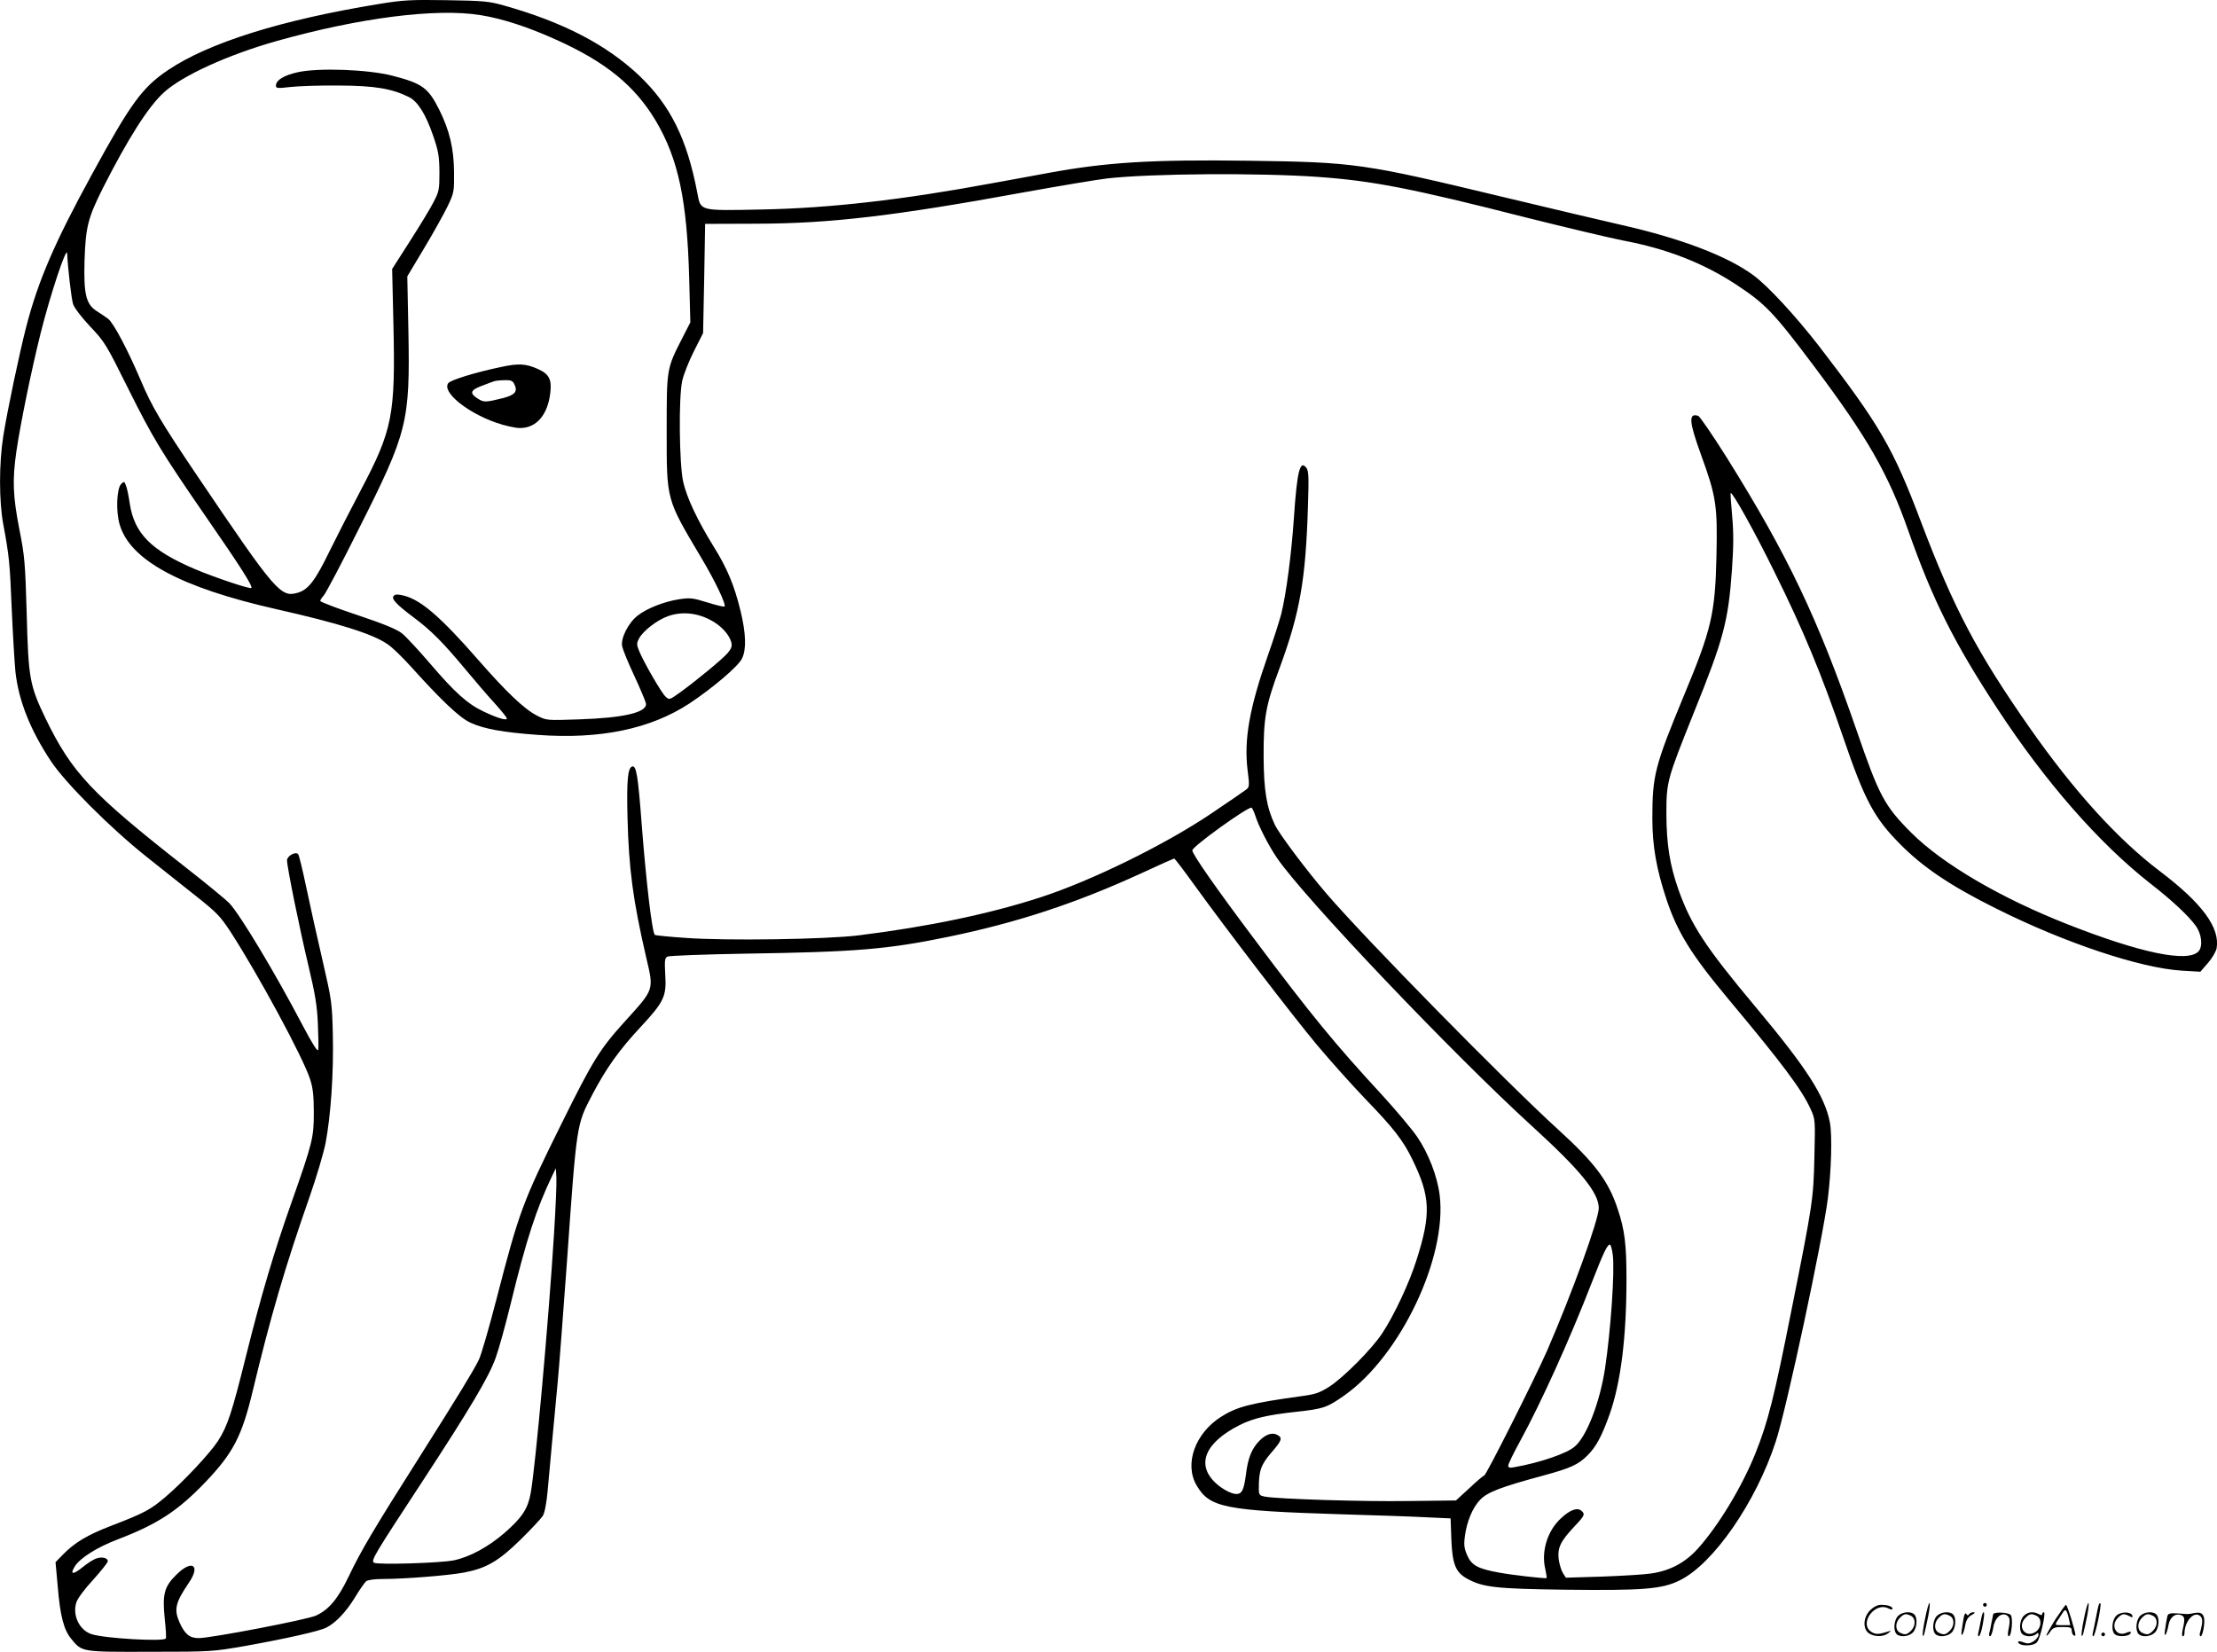
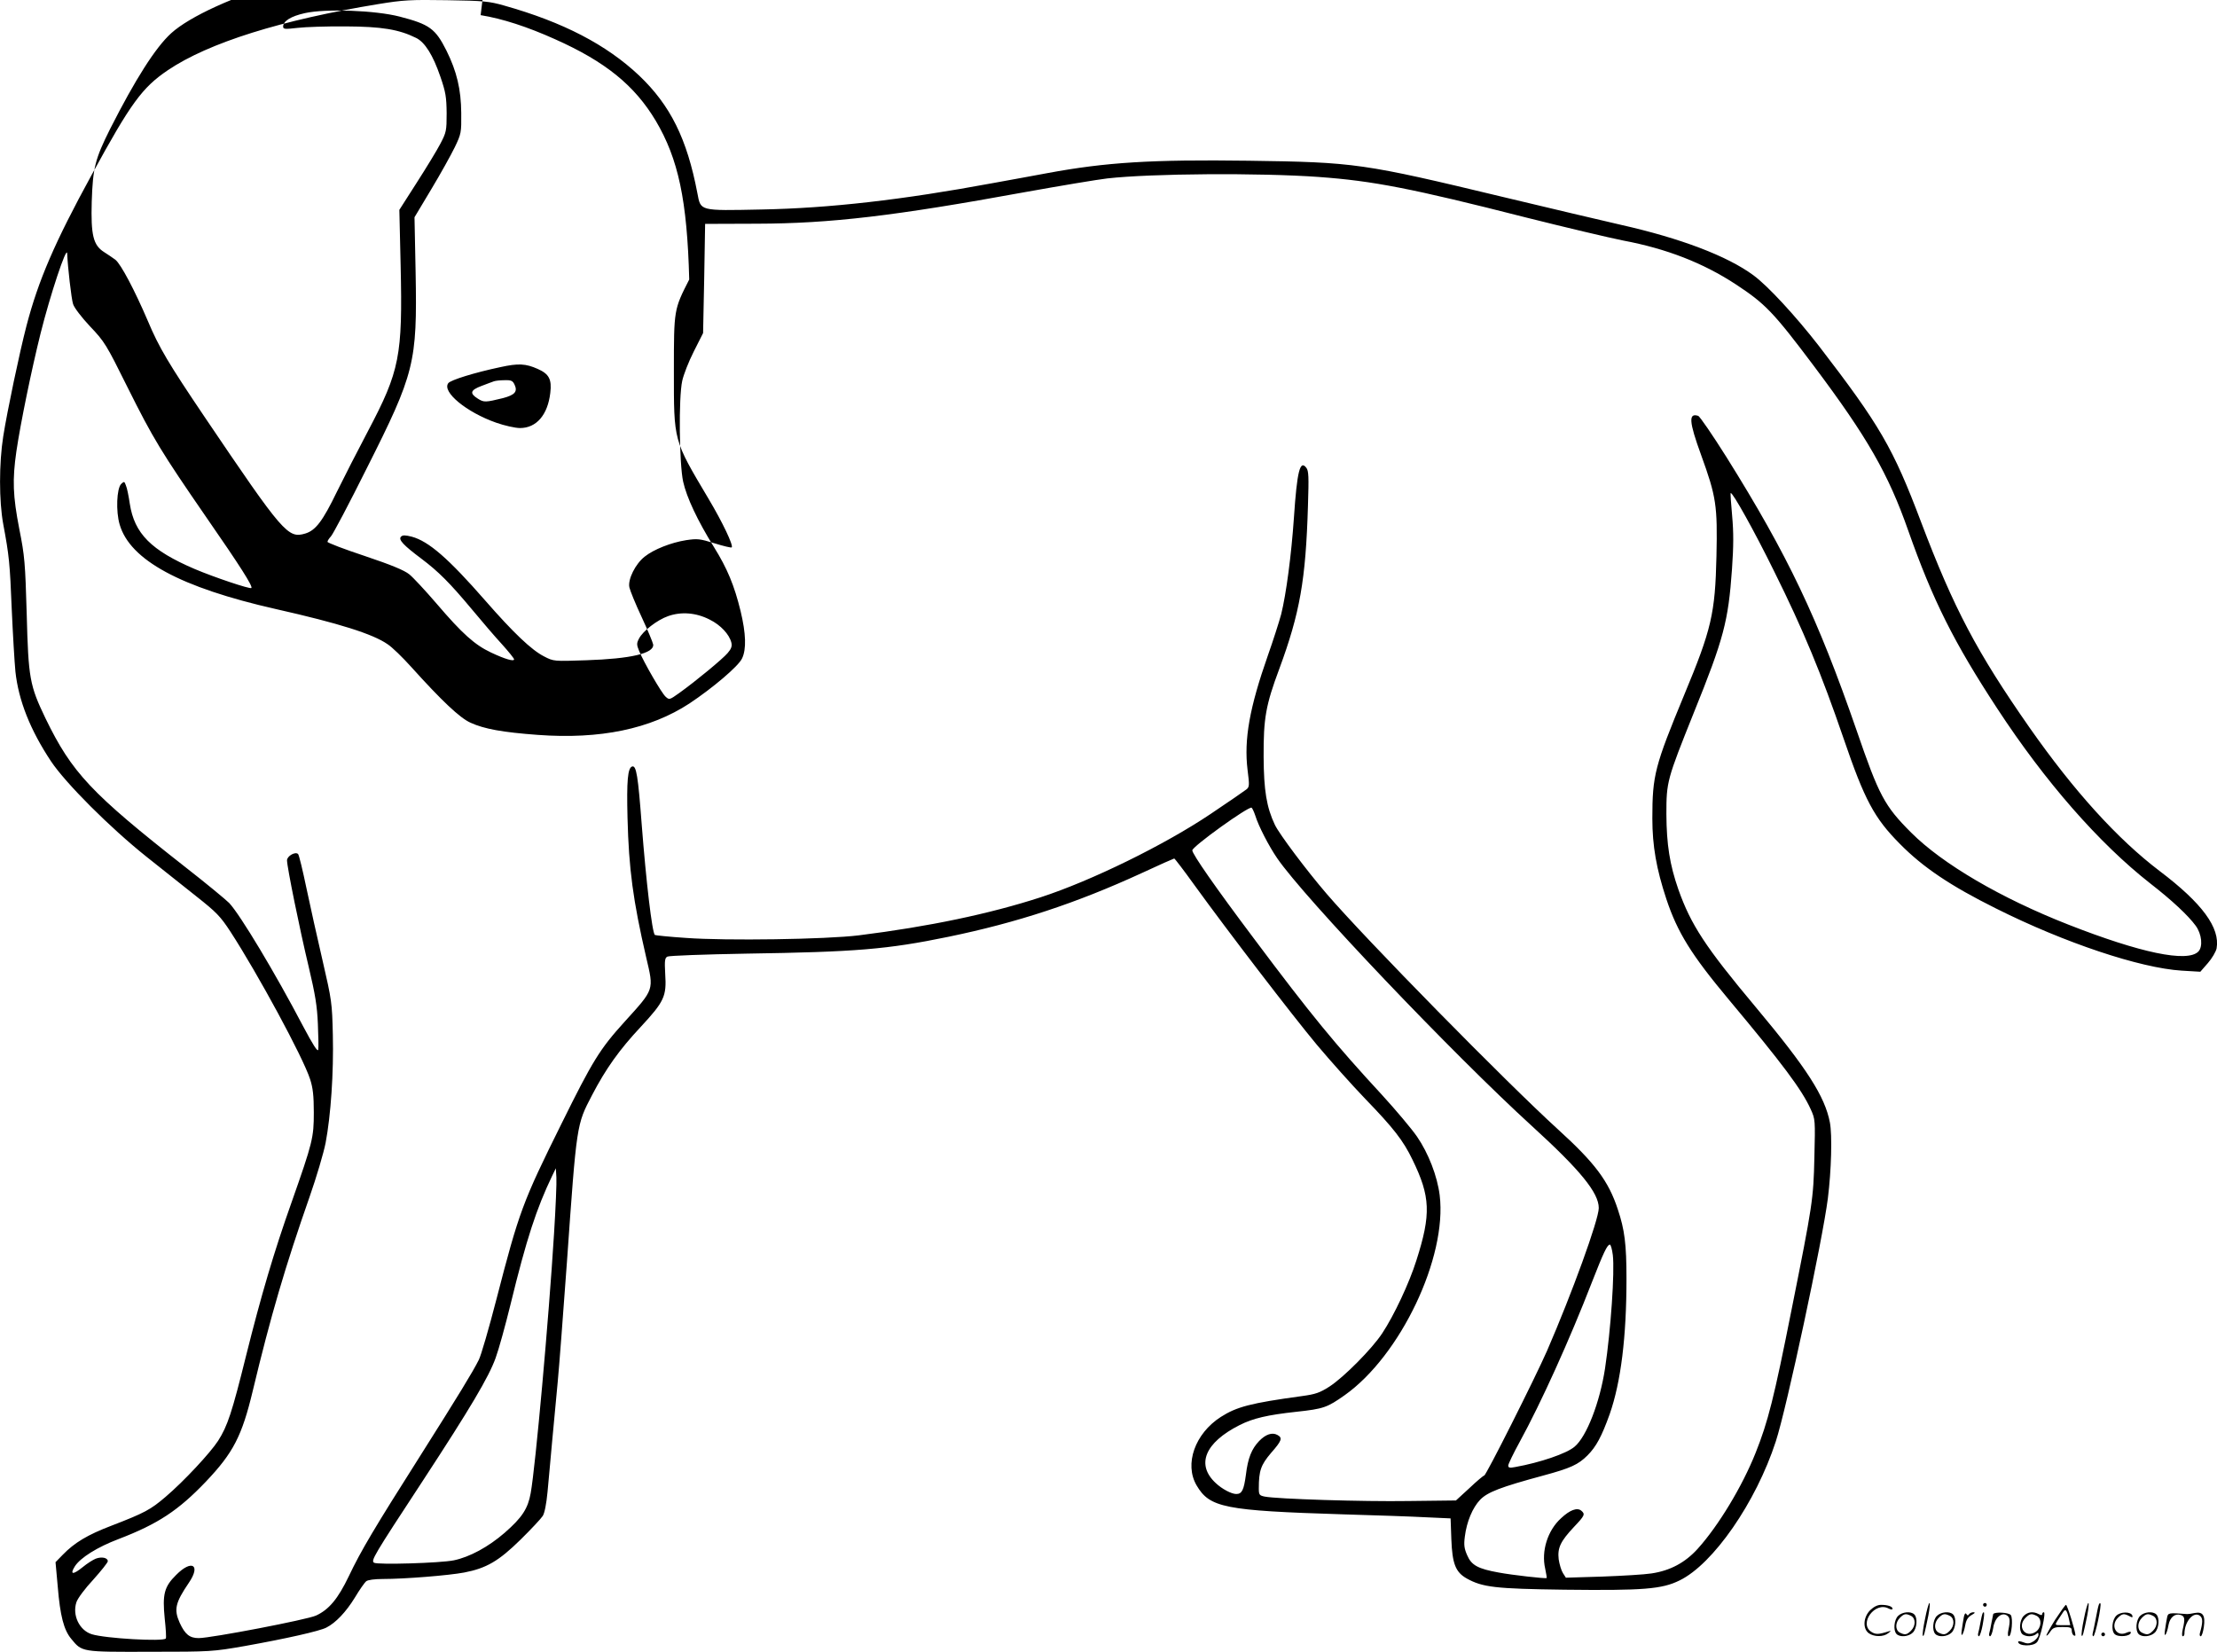
<svg xmlns="http://www.w3.org/2000/svg" version="1.0" viewBox="0 0 1199.975 894.148" preserveAspectRatio="xMidYMid meet">
  <g transform="translate(-0.651,895.697) scale(0.1,-0.1)" fill="#000000" stroke="none">
-     <path d="M2055 8935 c-526 -86 -919 -209 -1140 -358 -139 -94 -201 -179 -411 -564 -202 -369 -290 -574 -354 -819 -38 -146 -104 -460 -126 -599 -23 -146 -23 -350 0 -475 32 -171 36 -212 46 -460 6 -135 15 -287 20 -339 17 -156 80 -315 192 -484 79 -119 321 -361 518 -518 80 -63 200 -159 268 -213 110 -87 131 -108 187 -194 146 -225 392 -678 430 -797 15 -46 20 -88 20 -180 0 -136 -6 -161 -120 -485 -96 -270 -166 -509 -246 -829 -77 -311 -101 -383 -152 -463 -42 -65 -185 -219 -285 -304 -81 -69 -112 -86 -291 -155 -131 -50 -201 -92 -265 -158 l-39 -40 12 -132 c13 -159 33 -235 73 -283 59 -72 54 -71 428 -70 329 0 338 1 511 31 224 40 406 81 442 100 51 26 106 84 154 162 25 42 53 82 62 89 9 7 45 12 90 12 118 0 355 19 440 35 120 23 187 62 305 178 57 56 111 114 120 128 10 15 20 66 26 130 5 57 17 181 25 274 9 94 22 238 30 320 8 83 30 375 50 650 53 753 52 743 136 904 75 144 148 246 263 369 128 138 141 166 133 287 -4 73 -2 87 12 94 9 5 201 12 426 16 593 9 764 23 1094 91 373 77 690 181 1047 345 94 44 174 79 176 79 3 0 52 -64 108 -142 186 -257 529 -704 663 -865 73 -87 191 -219 264 -295 152 -157 205 -225 255 -329 97 -199 101 -294 21 -544 -39 -124 -121 -298 -185 -395 -56 -85 -207 -237 -285 -288 -53 -34 -76 -42 -150 -52 -278 -38 -353 -58 -439 -113 -140 -90 -198 -255 -131 -370 71 -121 150 -137 792 -157 176 -5 379 -12 451 -16 l132 -6 4 -112 c5 -134 23 -179 83 -213 86 -48 155 -56 530 -61 426 -5 527 3 622 50 182 88 414 423 521 752 59 180 253 1088 282 1316 19 153 24 343 11 411 -27 141 -124 293 -401 624 -274 327 -351 446 -419 637 -47 135 -64 243 -65 408 0 176 3 186 148 548 163 403 187 496 207 777 9 129 9 199 1 289 -6 66 -10 122 -8 124 9 8 131 -211 235 -423 159 -320 256 -555 376 -905 114 -334 166 -431 305 -571 125 -127 274 -227 519 -349 373 -187 782 -323 1006 -337 l101 -6 41 47 c22 25 43 61 47 79 20 112 -78 245 -308 419 -228 173 -463 432 -704 776 -285 408 -410 645 -587 1112 -152 403 -224 526 -554 955 -125 161 -276 325 -354 382 -141 104 -393 200 -717 273 -102 23 -387 91 -635 150 -762 183 -802 189 -1380 197 -525 7 -771 -8 -1089 -67 -55 -10 -188 -35 -295 -54 -490 -91 -885 -136 -1253 -143 -340 -7 -328 -9 -347 89 -56 294 -146 475 -315 636 -177 167 -411 289 -731 379 -81 23 -111 26 -310 29 -197 3 -236 1 -370 -21z m553 -60 c118 -19 253 -63 402 -130 274 -122 432 -251 546 -442 122 -206 170 -430 181 -859 l6 -232 -45 -88 c-83 -163 -83 -161 -83 -494 0 -385 -4 -370 187 -692 77 -129 136 -254 126 -264 -3 -3 -45 7 -93 22 -80 25 -93 26 -154 17 -82 -13 -175 -50 -224 -89 -50 -39 -92 -123 -83 -166 4 -18 33 -90 66 -160 33 -71 61 -138 63 -150 5 -48 -122 -77 -363 -85 -175 -6 -176 -6 -228 21 -67 34 -165 127 -317 301 -201 230 -307 322 -399 347 -36 9 -49 9 -58 0 -16 -16 14 -47 110 -119 93 -70 154 -131 275 -276 53 -64 126 -149 162 -188 36 -40 65 -76 65 -81 0 -13 -49 1 -125 37 -87 41 -154 100 -294 264 -61 71 -128 143 -148 159 -27 22 -97 51 -240 99 -112 37 -203 72 -203 77 0 6 9 19 19 30 11 12 98 176 193 367 260 516 274 571 265 1062 l-6 298 91 152 c50 83 107 186 127 227 35 73 36 79 35 185 -1 128 -24 225 -80 338 -60 119 -91 142 -253 184 -131 34 -400 44 -513 19 -76 -17 -118 -43 -118 -73 0 -14 9 -15 78 -7 42 5 160 9 262 8 193 -1 286 -16 379 -62 48 -23 92 -93 132 -210 29 -84 33 -110 34 -198 0 -95 -2 -104 -34 -165 -18 -35 -76 -130 -128 -211 l-94 -147 7 -303 c11 -487 -5 -569 -176 -893 -55 -104 -131 -253 -169 -330 -77 -159 -115 -209 -171 -226 -94 -28 -118 -1 -545 631 -195 289 -247 376 -307 519 -72 168 -146 308 -176 332 -15 11 -43 30 -62 42 -58 37 -71 92 -66 272 6 184 18 231 100 395 135 266 245 440 330 517 100 91 346 203 607 277 451 127 867 180 1107 141z m4537 -876 c292 -21 504 -62 1120 -219 215 -54 452 -110 527 -125 234 -44 433 -121 611 -238 158 -104 202 -149 422 -442 288 -384 402 -582 510 -890 133 -377 247 -605 483 -965 258 -394 549 -727 827 -945 116 -90 205 -173 246 -229 33 -45 40 -114 14 -140 -60 -60 -313 -7 -703 146 -365 143 -681 328 -851 498 -145 145 -174 200 -296 555 -211 609 -372 947 -704 1478 -75 119 -144 220 -153 223 -53 17 -50 -31 16 -212 82 -226 89 -273 83 -548 -7 -310 -27 -396 -174 -749 -160 -387 -173 -436 -173 -670 0 -149 22 -274 76 -437 60 -180 134 -300 338 -544 291 -348 395 -487 443 -593 25 -55 25 -57 20 -262 -5 -225 -10 -256 -123 -821 -96 -483 -128 -609 -195 -777 -72 -181 -201 -395 -314 -520 -68 -75 -149 -118 -250 -133 -38 -6 -158 -13 -266 -17 l-197 -6 -16 25 c-9 14 -19 48 -23 75 -7 62 10 97 83 175 58 61 62 69 39 88 -22 18 -61 4 -109 -41 -73 -66 -108 -178 -86 -273 6 -27 9 -50 8 -51 -6 -4 -186 16 -260 30 -111 20 -147 39 -170 93 -16 36 -19 56 -13 101 10 81 42 157 83 200 40 41 109 68 342 131 148 40 189 59 239 109 47 47 77 103 120 223 61 174 91 419 91 733 0 187 -10 266 -47 376 -50 153 -124 251 -323 432 -276 251 -1041 1029 -1253 1276 -110 128 -256 323 -280 373 -45 95 -60 186 -61 368 -1 208 11 279 85 477 111 301 143 479 155 883 5 157 4 188 -9 205 -34 44 -50 -17 -67 -270 -14 -204 -42 -414 -69 -523 -12 -44 -44 -144 -72 -223 -99 -282 -130 -454 -110 -619 11 -85 10 -93 -6 -106 -10 -8 -97 -68 -194 -133 -250 -168 -646 -362 -920 -451 -277 -90 -607 -159 -984 -206 -179 -22 -718 -30 -935 -14 -91 6 -167 14 -169 16 -15 14 -47 287 -71 596 -20 265 -29 323 -52 316 -24 -8 -30 -77 -25 -278 7 -277 30 -448 101 -755 42 -180 46 -169 -118 -350 -133 -147 -172 -210 -340 -550 -211 -425 -230 -477 -352 -949 -41 -159 -84 -307 -96 -330 -33 -66 -110 -192 -318 -521 -248 -391 -320 -512 -386 -651 -58 -121 -107 -180 -177 -212 -47 -22 -568 -122 -635 -122 -49 0 -74 20 -103 83 -32 72 -24 108 50 217 66 97 15 127 -69 42 -65 -64 -75 -105 -62 -236 6 -55 9 -103 6 -108 -12 -18 -328 0 -401 23 -67 21 -106 103 -83 173 6 20 47 75 91 122 43 48 79 93 79 100 0 19 -33 26 -65 14 -15 -6 -47 -26 -71 -46 -53 -43 -71 -41 -42 5 30 46 120 103 236 147 214 82 324 155 473 311 148 156 195 246 254 493 96 401 175 671 308 1051 36 103 75 234 86 290 28 148 44 379 39 586 -4 171 -6 186 -55 398 -28 121 -68 299 -88 395 -20 96 -40 179 -45 184 -15 15 -60 -11 -60 -34 0 -36 69 -375 117 -575 36 -152 46 -214 50 -310 3 -66 4 -129 2 -140 -3 -14 -29 27 -82 127 -151 288 -340 603 -400 667 -18 18 -124 106 -237 194 -511 401 -614 511 -757 805 -86 179 -93 217 -102 567 -8 275 -11 313 -40 458 -35 180 -38 267 -16 420 23 156 82 442 131 639 52 208 142 479 144 433 3 -73 23 -248 32 -274 6 -20 47 -73 92 -121 78 -82 87 -96 203 -330 138 -277 182 -349 426 -703 183 -264 253 -374 244 -383 -7 -7 -201 58 -307 103 -236 101 -326 192 -351 353 -6 41 -15 86 -21 99 -8 23 -10 23 -26 8 -24 -25 -29 -148 -8 -219 56 -193 329 -341 846 -458 342 -77 525 -135 604 -190 25 -16 82 -72 128 -123 165 -183 263 -276 321 -302 74 -34 174 -52 364 -66 338 -25 610 32 821 170 125 83 266 202 285 244 24 50 21 135 -8 256 -34 139 -72 231 -145 348 -88 142 -147 267 -166 353 -21 96 -25 454 -5 545 7 33 35 105 63 160 l50 99 6 296 5 295 281 1 c398 1 744 42 1445 170 195 35 398 69 450 75 239 27 823 31 1146 8z m-3297 -2396 c59 -29 106 -80 117 -124 5 -19 0 -34 -20 -57 -27 -32 -171 -151 -263 -217 -52 -37 -53 -37 -73 -19 -22 20 -117 184 -143 247 -14 34 -14 42 -1 67 21 41 98 101 158 122 71 25 151 19 225 -19z m2953 -1061 c17 -56 74 -166 118 -230 146 -214 949 -1058 1380 -1451 260 -237 361 -360 361 -443 0 -63 -145 -462 -280 -773 -66 -150 -330 -675 -340 -675 -4 0 -40 -30 -80 -68 l-73 -67 -256 -3 c-247 -4 -714 11 -779 24 -29 6 -32 10 -32 44 0 96 11 127 66 192 59 67 64 82 34 98 -28 15 -63 3 -98 -33 -41 -43 -61 -92 -72 -184 -11 -81 -21 -103 -52 -103 -26 0 -77 27 -111 59 -108 100 -59 219 129 314 73 37 151 55 307 72 148 16 167 23 262 90 302 214 555 746 514 1082 -13 104 -61 228 -123 318 -29 42 -114 143 -189 225 -254 275 -384 433 -693 846 -209 278 -334 458 -334 478 0 21 305 240 321 231 4 -3 13 -22 20 -43z m-3796 -2267 c-28 -455 -100 -1256 -126 -1400 -15 -84 -46 -132 -141 -215 -89 -77 -189 -131 -275 -149 -73 -15 -414 -25 -432 -13 -17 12 -6 32 263 442 259 396 358 563 395 666 17 46 53 177 81 291 86 353 140 518 226 697 l19 39 3 -49 c2 -27 -4 -166 -13 -309z m5731 -111 c11 -90 -11 -407 -42 -614 -28 -184 -100 -370 -165 -424 -43 -37 -187 -86 -321 -110 -30 -6 -38 -4 -38 8 0 8 28 66 62 128 115 210 270 552 392 867 61 156 82 201 96 201 5 0 12 -25 16 -56z M2716 6970 c-142 -30 -270 -70 -283 -87 -36 -47 99 -158 259 -214 45 -16 104 -29 129 -29 89 0 150 71 164 190 9 74 -7 103 -68 130 -65 29 -105 31 -201 10z m76 -96 c17 -37 1 -55 -63 -72 -94 -23 -103 -24 -136 -3 -46 29 -41 46 20 69 28 11 59 22 67 25 8 3 34 6 58 6 36 1 44 -3 54 -25z M10426 194 c-10 -47 -15 -88 -12 -91 5 -6 9 7 30 110 7 37 10 67 6 67 -4 0 -15 -39 -24 -86z M10740 270 c0 -5 5 -10 10 -10 6 0 10 5 10 10 0 6 -4 10 -10 10 -5 0 -10 -4 -10 -10z M11286 194 c-10 -47 -15 -88 -12 -91 5 -6 9 7 30 110 7 37 10 67 6 67 -4 0 -15 -39 -24 -86z M11366 269 c-3 -8 -10 -41 -16 -74 -6 -33 -14 -68 -16 -77 -3 -10 -1 -18 3 -18 10 0 46 171 38 178 -2 3 -7 -1 -9 -9z M10129 241 c-38 -38 -41 -101 -7 -125 29 -20 79 -20 104 0 18 14 18 15 1 10 -53 -17 -69 -17 -92 -2 -69 45 21 166 94 126 12 -6 21 -7 21 -1 0 12 -25 21 -62 21 -19 0 -39 -10 -59 -29z M11130 189 c-28 -45 -49 -83 -47 -85 2 -3 12 7 21 21 14 21 24 25 66 25 43 0 50 -3 50 -19 0 -11 5 -23 10 -26 6 -3 10 -3 10 1 0 20 -44 164 -51 164 -4 0 -30 -37 -59 -81z m75 4 l7 -33 -42 0 c-42 0 -42 0 -28 23 8 12 21 32 29 44 15 25 22 18 34 -34z M10280 210 c-22 -22 -27 -79 -8 -98 19 -19 66 -14 88 8 22 22 27 79 8 98 -19 19 -66 14 -88 -8z m71 0 c25 -14 25 -54 -1 -80 -23 -23 -33 -24 -61 -10 -25 14 -25 54 1 80 23 23 33 24 61 10z M10490 210 c-22 -22 -27 -79 -8 -98 19 -19 66 -14 88 8 22 22 27 79 8 98 -19 19 -66 14 -88 -8z m71 0 c25 -14 25 -54 -1 -80 -23 -23 -33 -24 -61 -10 -25 14 -25 54 1 80 23 23 33 24 61 10z M10636 204 c-3 -16 -8 -47 -11 -69 -8 -51 10 -26 19 27 5 27 15 42 34 53 18 10 22 14 10 15 -9 0 -20 -5 -24 -11 -5 -8 -9 -8 -14 1 -5 8 -10 3 -14 -16z M10737 223 c-2 -4 -7 -26 -11 -48 -4 -22 -9 -48 -12 -57 -3 -10 -1 -18 4 -18 4 0 14 28 20 62 11 58 10 81 -1 61z M10795 220 c-1 -3 -5 -23 -9 -45 -4 -22 -9 -48 -12 -57 -3 -10 -1 -18 4 -18 5 0 13 20 17 45 7 53 44 87 74 68 17 -11 19 -28 8 -80 -4 -18 -3 -33 2 -33 16 0 24 99 11 115 -12 14 -87 18 -95 5z M10960 210 c-22 -22 -27 -79 -8 -98 7 -7 24 -12 38 -12 14 0 31 5 38 12 9 9 12 8 12 -5 0 -9 -12 -24 -26 -34 -21 -13 -32 -15 -55 -6 -16 6 -29 8 -29 3 0 -24 81 -27 102 -2 18 19 50 162 37 162 -5 0 -9 -5 -9 -10 0 -7 -6 -7 -19 0 -30 16 -59 12 -81 -10z m71 0 c29 -16 25 -65 -6 -86 -56 -37 -103 28 -55 76 23 23 33 24 61 10z M11461 211 c-23 -23 -28 -80 -9 -99 19 -19 88 -13 88 9 0 5 -11 4 -24 -2 -54 -25 -89 38 -46 81 23 23 33 24 62 9 16 -9 19 -8 16 3 -8 22 -64 22 -87 -1z M11590 210 c-22 -22 -27 -79 -8 -98 19 -19 66 -14 88 8 22 22 27 79 8 98 -19 19 -66 14 -88 -8z m71 0 c25 -14 25 -54 -1 -80 -23 -23 -33 -24 -61 -10 -25 14 -25 54 1 80 23 23 33 24 61 10z M11736 201 c-3 -14 -8 -44 -11 -66 -8 -51 10 -26 19 27 8 41 35 63 66 53 22 -7 24 -21 11 -77 -5 -22 -5 -38 0 -38 5 0 9 6 9 13 0 68 51 125 85 97 15 -13 15 -35 -1 -92 -3 -10 -1 -18 4 -18 6 0 13 23 17 50 9 63 -5 84 -49 76 -17 -4 -35 -6 -41 -6 -101 8 -104 7 -109 -19z M11380 110 c0 -5 5 -10 10 -10 6 0 10 5 10 10 0 6 -4 10 -10 10 -5 0 -10 -4 -10 -10z" />
+     <path d="M2055 8935 c-526 -86 -919 -209 -1140 -358 -139 -94 -201 -179 -411 -564 -202 -369 -290 -574 -354 -819 -38 -146 -104 -460 -126 -599 -23 -146 -23 -350 0 -475 32 -171 36 -212 46 -460 6 -135 15 -287 20 -339 17 -156 80 -315 192 -484 79 -119 321 -361 518 -518 80 -63 200 -159 268 -213 110 -87 131 -108 187 -194 146 -225 392 -678 430 -797 15 -46 20 -88 20 -180 0 -136 -6 -161 -120 -485 -96 -270 -166 -509 -246 -829 -77 -311 -101 -383 -152 -463 -42 -65 -185 -219 -285 -304 -81 -69 -112 -86 -291 -155 -131 -50 -201 -92 -265 -158 l-39 -40 12 -132 c13 -159 33 -235 73 -283 59 -72 54 -71 428 -70 329 0 338 1 511 31 224 40 406 81 442 100 51 26 106 84 154 162 25 42 53 82 62 89 9 7 45 12 90 12 118 0 355 19 440 35 120 23 187 62 305 178 57 56 111 114 120 128 10 15 20 66 26 130 5 57 17 181 25 274 9 94 22 238 30 320 8 83 30 375 50 650 53 753 52 743 136 904 75 144 148 246 263 369 128 138 141 166 133 287 -4 73 -2 87 12 94 9 5 201 12 426 16 593 9 764 23 1094 91 373 77 690 181 1047 345 94 44 174 79 176 79 3 0 52 -64 108 -142 186 -257 529 -704 663 -865 73 -87 191 -219 264 -295 152 -157 205 -225 255 -329 97 -199 101 -294 21 -544 -39 -124 -121 -298 -185 -395 -56 -85 -207 -237 -285 -288 -53 -34 -76 -42 -150 -52 -278 -38 -353 -58 -439 -113 -140 -90 -198 -255 -131 -370 71 -121 150 -137 792 -157 176 -5 379 -12 451 -16 l132 -6 4 -112 c5 -134 23 -179 83 -213 86 -48 155 -56 530 -61 426 -5 527 3 622 50 182 88 414 423 521 752 59 180 253 1088 282 1316 19 153 24 343 11 411 -27 141 -124 293 -401 624 -274 327 -351 446 -419 637 -47 135 -64 243 -65 408 0 176 3 186 148 548 163 403 187 496 207 777 9 129 9 199 1 289 -6 66 -10 122 -8 124 9 8 131 -211 235 -423 159 -320 256 -555 376 -905 114 -334 166 -431 305 -571 125 -127 274 -227 519 -349 373 -187 782 -323 1006 -337 l101 -6 41 47 c22 25 43 61 47 79 20 112 -78 245 -308 419 -228 173 -463 432 -704 776 -285 408 -410 645 -587 1112 -152 403 -224 526 -554 955 -125 161 -276 325 -354 382 -141 104 -393 200 -717 273 -102 23 -387 91 -635 150 -762 183 -802 189 -1380 197 -525 7 -771 -8 -1089 -67 -55 -10 -188 -35 -295 -54 -490 -91 -885 -136 -1253 -143 -340 -7 -328 -9 -347 89 -56 294 -146 475 -315 636 -177 167 -411 289 -731 379 -81 23 -111 26 -310 29 -197 3 -236 1 -370 -21z m553 -60 c118 -19 253 -63 402 -130 274 -122 432 -251 546 -442 122 -206 170 -430 181 -859 c-83 -163 -83 -161 -83 -494 0 -385 -4 -370 187 -692 77 -129 136 -254 126 -264 -3 -3 -45 7 -93 22 -80 25 -93 26 -154 17 -82 -13 -175 -50 -224 -89 -50 -39 -92 -123 -83 -166 4 -18 33 -90 66 -160 33 -71 61 -138 63 -150 5 -48 -122 -77 -363 -85 -175 -6 -176 -6 -228 21 -67 34 -165 127 -317 301 -201 230 -307 322 -399 347 -36 9 -49 9 -58 0 -16 -16 14 -47 110 -119 93 -70 154 -131 275 -276 53 -64 126 -149 162 -188 36 -40 65 -76 65 -81 0 -13 -49 1 -125 37 -87 41 -154 100 -294 264 -61 71 -128 143 -148 159 -27 22 -97 51 -240 99 -112 37 -203 72 -203 77 0 6 9 19 19 30 11 12 98 176 193 367 260 516 274 571 265 1062 l-6 298 91 152 c50 83 107 186 127 227 35 73 36 79 35 185 -1 128 -24 225 -80 338 -60 119 -91 142 -253 184 -131 34 -400 44 -513 19 -76 -17 -118 -43 -118 -73 0 -14 9 -15 78 -7 42 5 160 9 262 8 193 -1 286 -16 379 -62 48 -23 92 -93 132 -210 29 -84 33 -110 34 -198 0 -95 -2 -104 -34 -165 -18 -35 -76 -130 -128 -211 l-94 -147 7 -303 c11 -487 -5 -569 -176 -893 -55 -104 -131 -253 -169 -330 -77 -159 -115 -209 -171 -226 -94 -28 -118 -1 -545 631 -195 289 -247 376 -307 519 -72 168 -146 308 -176 332 -15 11 -43 30 -62 42 -58 37 -71 92 -66 272 6 184 18 231 100 395 135 266 245 440 330 517 100 91 346 203 607 277 451 127 867 180 1107 141z m4537 -876 c292 -21 504 -62 1120 -219 215 -54 452 -110 527 -125 234 -44 433 -121 611 -238 158 -104 202 -149 422 -442 288 -384 402 -582 510 -890 133 -377 247 -605 483 -965 258 -394 549 -727 827 -945 116 -90 205 -173 246 -229 33 -45 40 -114 14 -140 -60 -60 -313 -7 -703 146 -365 143 -681 328 -851 498 -145 145 -174 200 -296 555 -211 609 -372 947 -704 1478 -75 119 -144 220 -153 223 -53 17 -50 -31 16 -212 82 -226 89 -273 83 -548 -7 -310 -27 -396 -174 -749 -160 -387 -173 -436 -173 -670 0 -149 22 -274 76 -437 60 -180 134 -300 338 -544 291 -348 395 -487 443 -593 25 -55 25 -57 20 -262 -5 -225 -10 -256 -123 -821 -96 -483 -128 -609 -195 -777 -72 -181 -201 -395 -314 -520 -68 -75 -149 -118 -250 -133 -38 -6 -158 -13 -266 -17 l-197 -6 -16 25 c-9 14 -19 48 -23 75 -7 62 10 97 83 175 58 61 62 69 39 88 -22 18 -61 4 -109 -41 -73 -66 -108 -178 -86 -273 6 -27 9 -50 8 -51 -6 -4 -186 16 -260 30 -111 20 -147 39 -170 93 -16 36 -19 56 -13 101 10 81 42 157 83 200 40 41 109 68 342 131 148 40 189 59 239 109 47 47 77 103 120 223 61 174 91 419 91 733 0 187 -10 266 -47 376 -50 153 -124 251 -323 432 -276 251 -1041 1029 -1253 1276 -110 128 -256 323 -280 373 -45 95 -60 186 -61 368 -1 208 11 279 85 477 111 301 143 479 155 883 5 157 4 188 -9 205 -34 44 -50 -17 -67 -270 -14 -204 -42 -414 -69 -523 -12 -44 -44 -144 -72 -223 -99 -282 -130 -454 -110 -619 11 -85 10 -93 -6 -106 -10 -8 -97 -68 -194 -133 -250 -168 -646 -362 -920 -451 -277 -90 -607 -159 -984 -206 -179 -22 -718 -30 -935 -14 -91 6 -167 14 -169 16 -15 14 -47 287 -71 596 -20 265 -29 323 -52 316 -24 -8 -30 -77 -25 -278 7 -277 30 -448 101 -755 42 -180 46 -169 -118 -350 -133 -147 -172 -210 -340 -550 -211 -425 -230 -477 -352 -949 -41 -159 -84 -307 -96 -330 -33 -66 -110 -192 -318 -521 -248 -391 -320 -512 -386 -651 -58 -121 -107 -180 -177 -212 -47 -22 -568 -122 -635 -122 -49 0 -74 20 -103 83 -32 72 -24 108 50 217 66 97 15 127 -69 42 -65 -64 -75 -105 -62 -236 6 -55 9 -103 6 -108 -12 -18 -328 0 -401 23 -67 21 -106 103 -83 173 6 20 47 75 91 122 43 48 79 93 79 100 0 19 -33 26 -65 14 -15 -6 -47 -26 -71 -46 -53 -43 -71 -41 -42 5 30 46 120 103 236 147 214 82 324 155 473 311 148 156 195 246 254 493 96 401 175 671 308 1051 36 103 75 234 86 290 28 148 44 379 39 586 -4 171 -6 186 -55 398 -28 121 -68 299 -88 395 -20 96 -40 179 -45 184 -15 15 -60 -11 -60 -34 0 -36 69 -375 117 -575 36 -152 46 -214 50 -310 3 -66 4 -129 2 -140 -3 -14 -29 27 -82 127 -151 288 -340 603 -400 667 -18 18 -124 106 -237 194 -511 401 -614 511 -757 805 -86 179 -93 217 -102 567 -8 275 -11 313 -40 458 -35 180 -38 267 -16 420 23 156 82 442 131 639 52 208 142 479 144 433 3 -73 23 -248 32 -274 6 -20 47 -73 92 -121 78 -82 87 -96 203 -330 138 -277 182 -349 426 -703 183 -264 253 -374 244 -383 -7 -7 -201 58 -307 103 -236 101 -326 192 -351 353 -6 41 -15 86 -21 99 -8 23 -10 23 -26 8 -24 -25 -29 -148 -8 -219 56 -193 329 -341 846 -458 342 -77 525 -135 604 -190 25 -16 82 -72 128 -123 165 -183 263 -276 321 -302 74 -34 174 -52 364 -66 338 -25 610 32 821 170 125 83 266 202 285 244 24 50 21 135 -8 256 -34 139 -72 231 -145 348 -88 142 -147 267 -166 353 -21 96 -25 454 -5 545 7 33 35 105 63 160 l50 99 6 296 5 295 281 1 c398 1 744 42 1445 170 195 35 398 69 450 75 239 27 823 31 1146 8z m-3297 -2396 c59 -29 106 -80 117 -124 5 -19 0 -34 -20 -57 -27 -32 -171 -151 -263 -217 -52 -37 -53 -37 -73 -19 -22 20 -117 184 -143 247 -14 34 -14 42 -1 67 21 41 98 101 158 122 71 25 151 19 225 -19z m2953 -1061 c17 -56 74 -166 118 -230 146 -214 949 -1058 1380 -1451 260 -237 361 -360 361 -443 0 -63 -145 -462 -280 -773 -66 -150 -330 -675 -340 -675 -4 0 -40 -30 -80 -68 l-73 -67 -256 -3 c-247 -4 -714 11 -779 24 -29 6 -32 10 -32 44 0 96 11 127 66 192 59 67 64 82 34 98 -28 15 -63 3 -98 -33 -41 -43 -61 -92 -72 -184 -11 -81 -21 -103 -52 -103 -26 0 -77 27 -111 59 -108 100 -59 219 129 314 73 37 151 55 307 72 148 16 167 23 262 90 302 214 555 746 514 1082 -13 104 -61 228 -123 318 -29 42 -114 143 -189 225 -254 275 -384 433 -693 846 -209 278 -334 458 -334 478 0 21 305 240 321 231 4 -3 13 -22 20 -43z m-3796 -2267 c-28 -455 -100 -1256 -126 -1400 -15 -84 -46 -132 -141 -215 -89 -77 -189 -131 -275 -149 -73 -15 -414 -25 -432 -13 -17 12 -6 32 263 442 259 396 358 563 395 666 17 46 53 177 81 291 86 353 140 518 226 697 l19 39 3 -49 c2 -27 -4 -166 -13 -309z m5731 -111 c11 -90 -11 -407 -42 -614 -28 -184 -100 -370 -165 -424 -43 -37 -187 -86 -321 -110 -30 -6 -38 -4 -38 8 0 8 28 66 62 128 115 210 270 552 392 867 61 156 82 201 96 201 5 0 12 -25 16 -56z M2716 6970 c-142 -30 -270 -70 -283 -87 -36 -47 99 -158 259 -214 45 -16 104 -29 129 -29 89 0 150 71 164 190 9 74 -7 103 -68 130 -65 29 -105 31 -201 10z m76 -96 c17 -37 1 -55 -63 -72 -94 -23 -103 -24 -136 -3 -46 29 -41 46 20 69 28 11 59 22 67 25 8 3 34 6 58 6 36 1 44 -3 54 -25z M10426 194 c-10 -47 -15 -88 -12 -91 5 -6 9 7 30 110 7 37 10 67 6 67 -4 0 -15 -39 -24 -86z M10740 270 c0 -5 5 -10 10 -10 6 0 10 5 10 10 0 6 -4 10 -10 10 -5 0 -10 -4 -10 -10z M11286 194 c-10 -47 -15 -88 -12 -91 5 -6 9 7 30 110 7 37 10 67 6 67 -4 0 -15 -39 -24 -86z M11366 269 c-3 -8 -10 -41 -16 -74 -6 -33 -14 -68 -16 -77 -3 -10 -1 -18 3 -18 10 0 46 171 38 178 -2 3 -7 -1 -9 -9z M10129 241 c-38 -38 -41 -101 -7 -125 29 -20 79 -20 104 0 18 14 18 15 1 10 -53 -17 -69 -17 -92 -2 -69 45 21 166 94 126 12 -6 21 -7 21 -1 0 12 -25 21 -62 21 -19 0 -39 -10 -59 -29z M11130 189 c-28 -45 -49 -83 -47 -85 2 -3 12 7 21 21 14 21 24 25 66 25 43 0 50 -3 50 -19 0 -11 5 -23 10 -26 6 -3 10 -3 10 1 0 20 -44 164 -51 164 -4 0 -30 -37 -59 -81z m75 4 l7 -33 -42 0 c-42 0 -42 0 -28 23 8 12 21 32 29 44 15 25 22 18 34 -34z M10280 210 c-22 -22 -27 -79 -8 -98 19 -19 66 -14 88 8 22 22 27 79 8 98 -19 19 -66 14 -88 -8z m71 0 c25 -14 25 -54 -1 -80 -23 -23 -33 -24 -61 -10 -25 14 -25 54 1 80 23 23 33 24 61 10z M10490 210 c-22 -22 -27 -79 -8 -98 19 -19 66 -14 88 8 22 22 27 79 8 98 -19 19 -66 14 -88 -8z m71 0 c25 -14 25 -54 -1 -80 -23 -23 -33 -24 -61 -10 -25 14 -25 54 1 80 23 23 33 24 61 10z M10636 204 c-3 -16 -8 -47 -11 -69 -8 -51 10 -26 19 27 5 27 15 42 34 53 18 10 22 14 10 15 -9 0 -20 -5 -24 -11 -5 -8 -9 -8 -14 1 -5 8 -10 3 -14 -16z M10737 223 c-2 -4 -7 -26 -11 -48 -4 -22 -9 -48 -12 -57 -3 -10 -1 -18 4 -18 4 0 14 28 20 62 11 58 10 81 -1 61z M10795 220 c-1 -3 -5 -23 -9 -45 -4 -22 -9 -48 -12 -57 -3 -10 -1 -18 4 -18 5 0 13 20 17 45 7 53 44 87 74 68 17 -11 19 -28 8 -80 -4 -18 -3 -33 2 -33 16 0 24 99 11 115 -12 14 -87 18 -95 5z M10960 210 c-22 -22 -27 -79 -8 -98 7 -7 24 -12 38 -12 14 0 31 5 38 12 9 9 12 8 12 -5 0 -9 -12 -24 -26 -34 -21 -13 -32 -15 -55 -6 -16 6 -29 8 -29 3 0 -24 81 -27 102 -2 18 19 50 162 37 162 -5 0 -9 -5 -9 -10 0 -7 -6 -7 -19 0 -30 16 -59 12 -81 -10z m71 0 c29 -16 25 -65 -6 -86 -56 -37 -103 28 -55 76 23 23 33 24 61 10z M11461 211 c-23 -23 -28 -80 -9 -99 19 -19 88 -13 88 9 0 5 -11 4 -24 -2 -54 -25 -89 38 -46 81 23 23 33 24 62 9 16 -9 19 -8 16 3 -8 22 -64 22 -87 -1z M11590 210 c-22 -22 -27 -79 -8 -98 19 -19 66 -14 88 8 22 22 27 79 8 98 -19 19 -66 14 -88 -8z m71 0 c25 -14 25 -54 -1 -80 -23 -23 -33 -24 -61 -10 -25 14 -25 54 1 80 23 23 33 24 61 10z M11736 201 c-3 -14 -8 -44 -11 -66 -8 -51 10 -26 19 27 8 41 35 63 66 53 22 -7 24 -21 11 -77 -5 -22 -5 -38 0 -38 5 0 9 6 9 13 0 68 51 125 85 97 15 -13 15 -35 -1 -92 -3 -10 -1 -18 4 -18 6 0 13 23 17 50 9 63 -5 84 -49 76 -17 -4 -35 -6 -41 -6 -101 8 -104 7 -109 -19z M11380 110 c0 -5 5 -10 10 -10 6 0 10 5 10 10 0 6 -4 10 -10 10 -5 0 -10 -4 -10 -10z" />
  </g>
</svg>